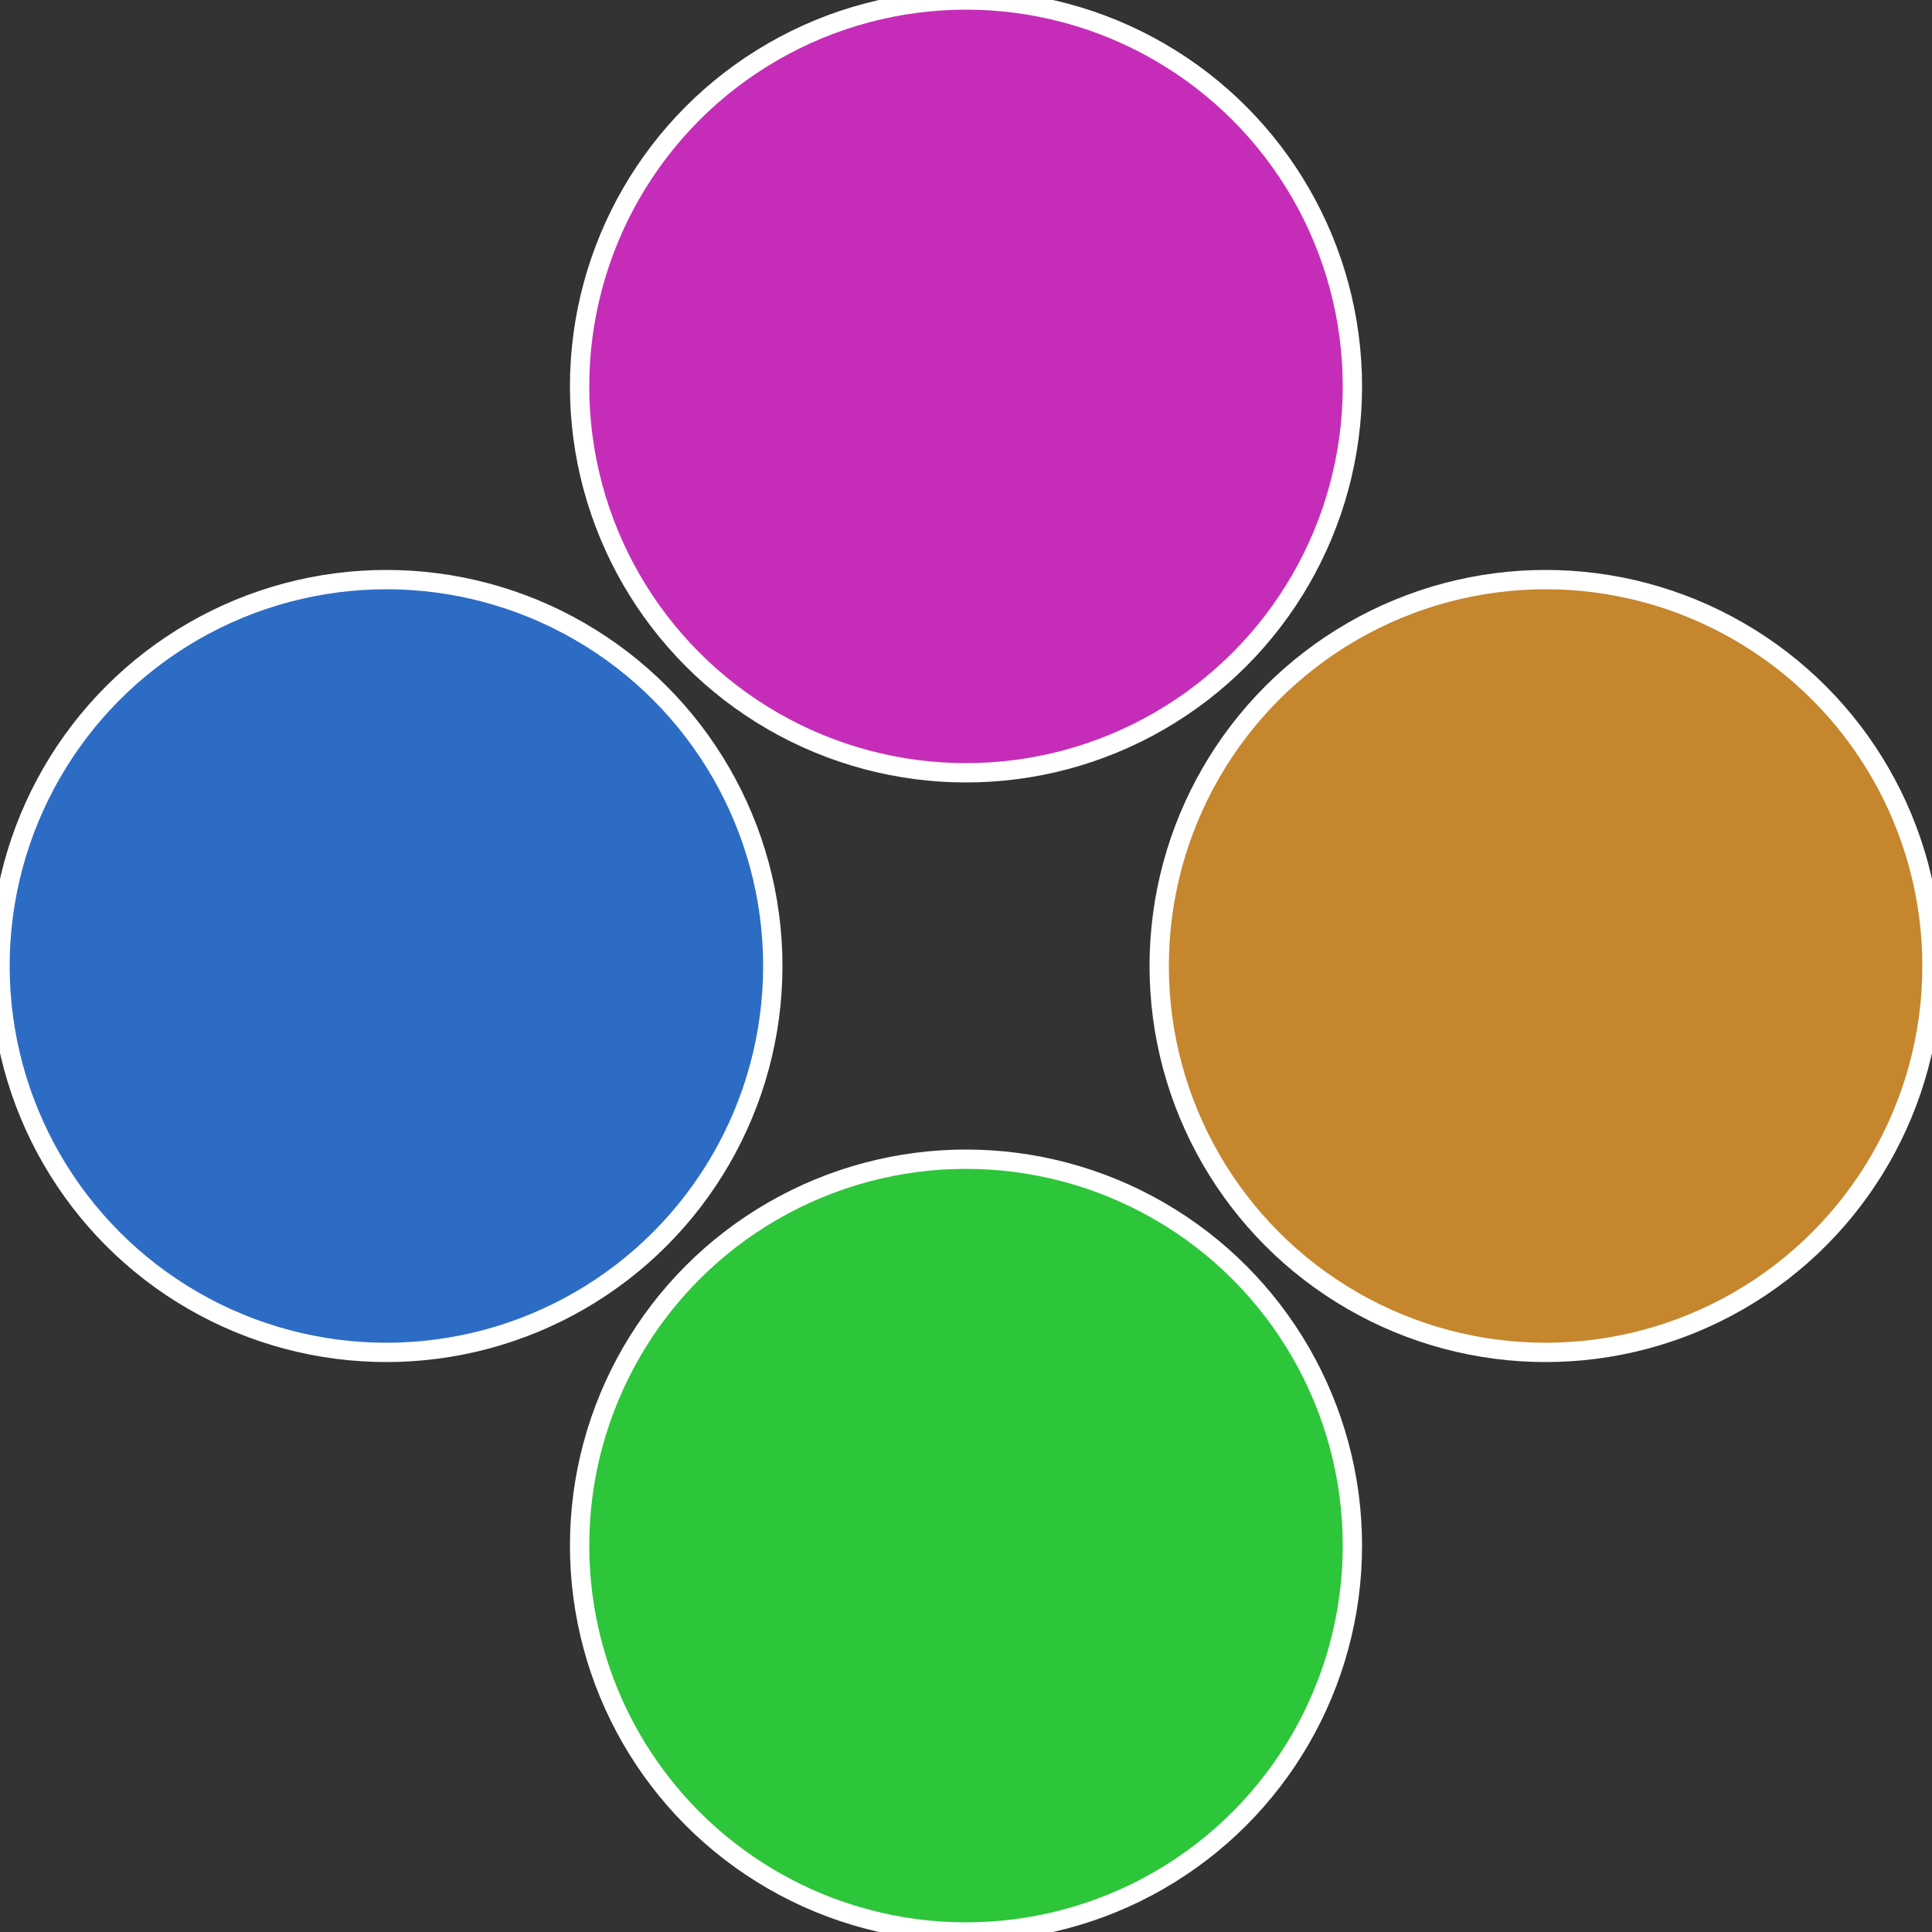
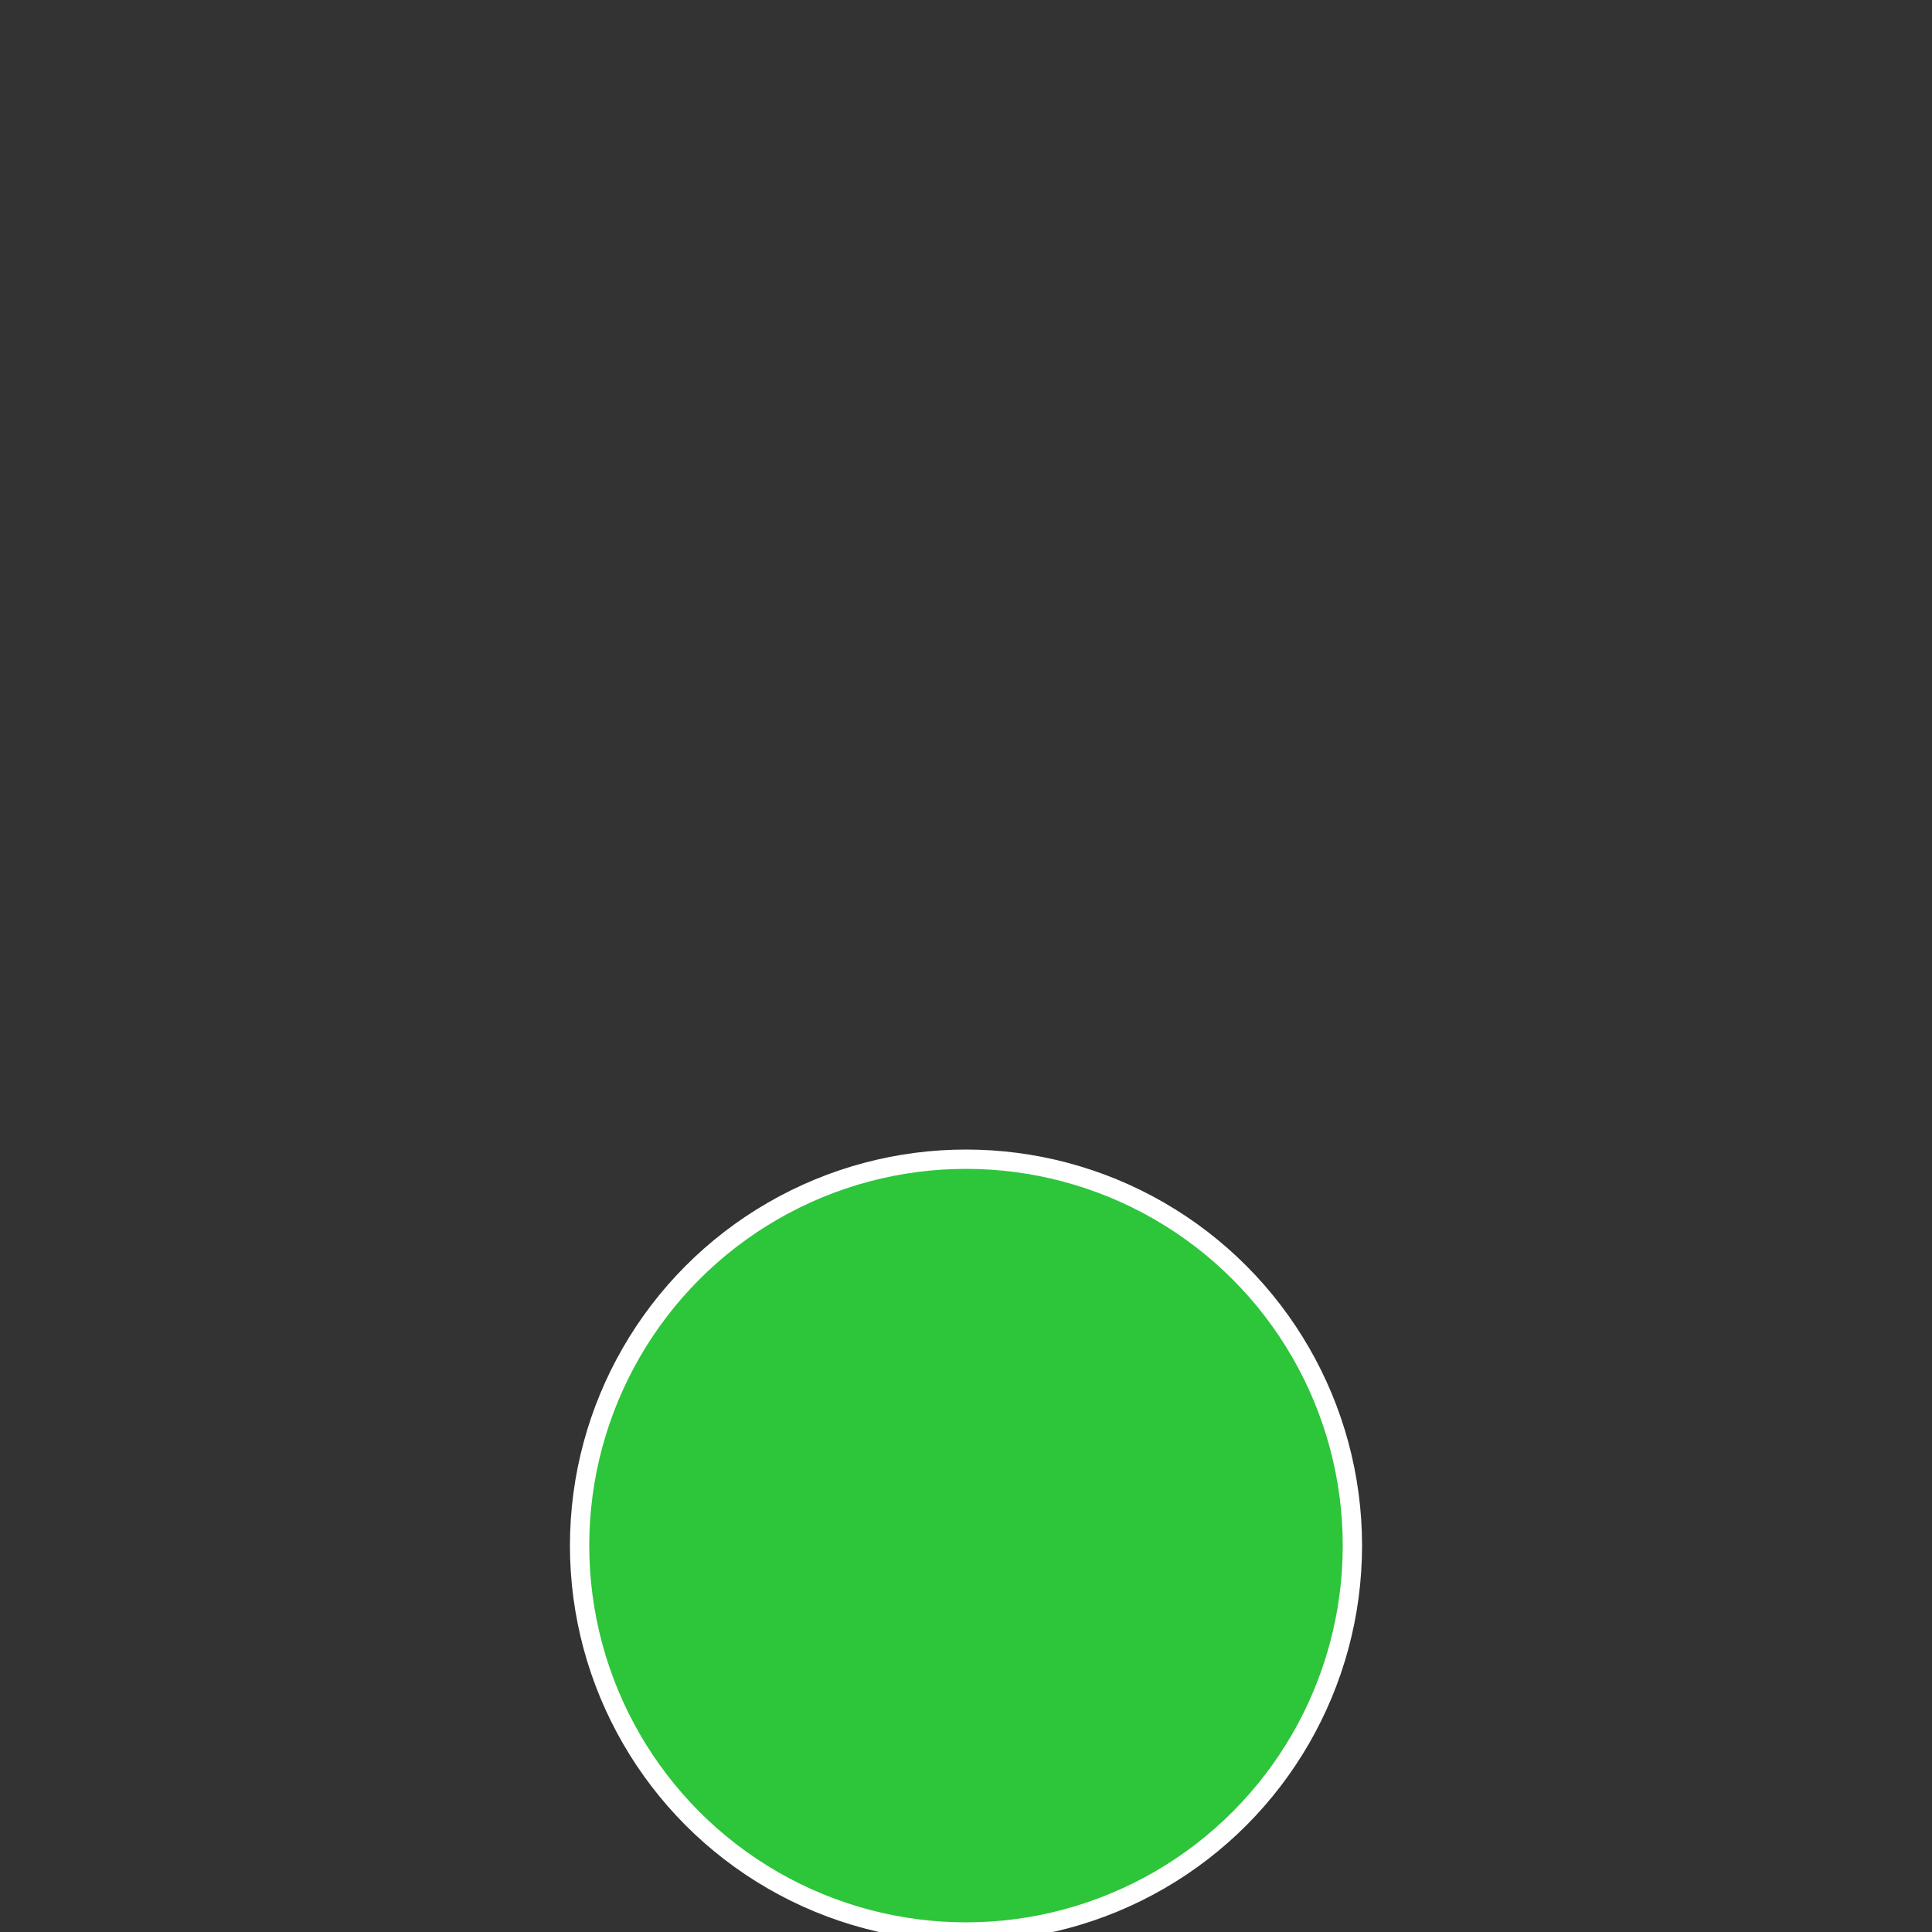
<svg xmlns="http://www.w3.org/2000/svg" width="500" height="500" viewBox="-1 -1 2 2">
  <rect x="-1" y="-1" width="2" height="2" fill="#333333" stroke="none" />
-   <circle cx="0.6" cy="0" r="0.4" fill="#c5862d" stroke="#fff" stroke-width="1%" />
  <circle cx="3.6739403974421E-17" cy="0.6" r="0.4" fill="#2dc53a" stroke="#fff" stroke-width="1%" />
-   <circle cx="-0.6" cy="7.3478807948841E-17" r="0.4" fill="#2d6cc5" stroke="#fff" stroke-width="1%" />
-   <circle cx="-1.1021821192326E-16" cy="-0.6" r="0.4" fill="#c52db8" stroke="#fff" stroke-width="1%" />
</svg>